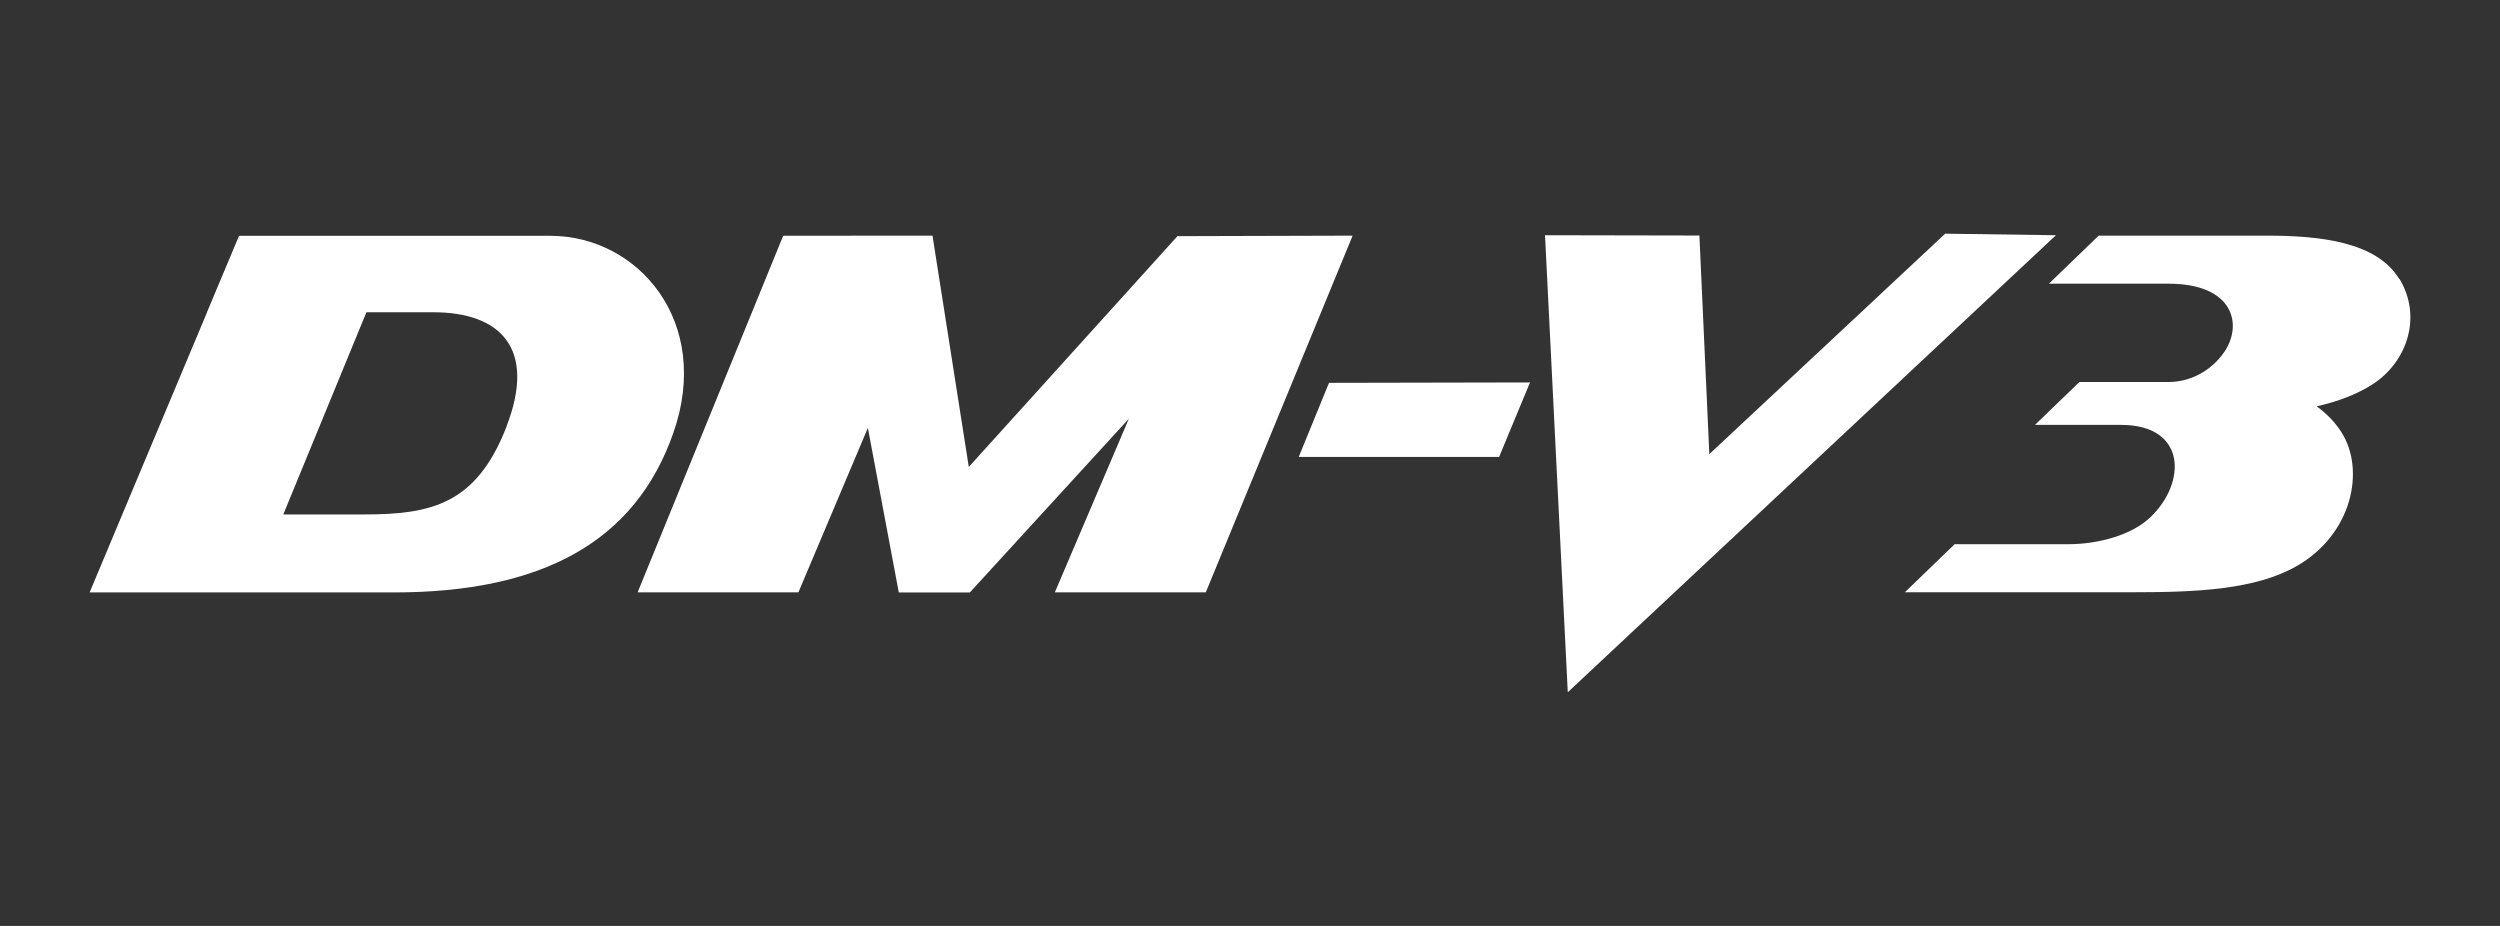
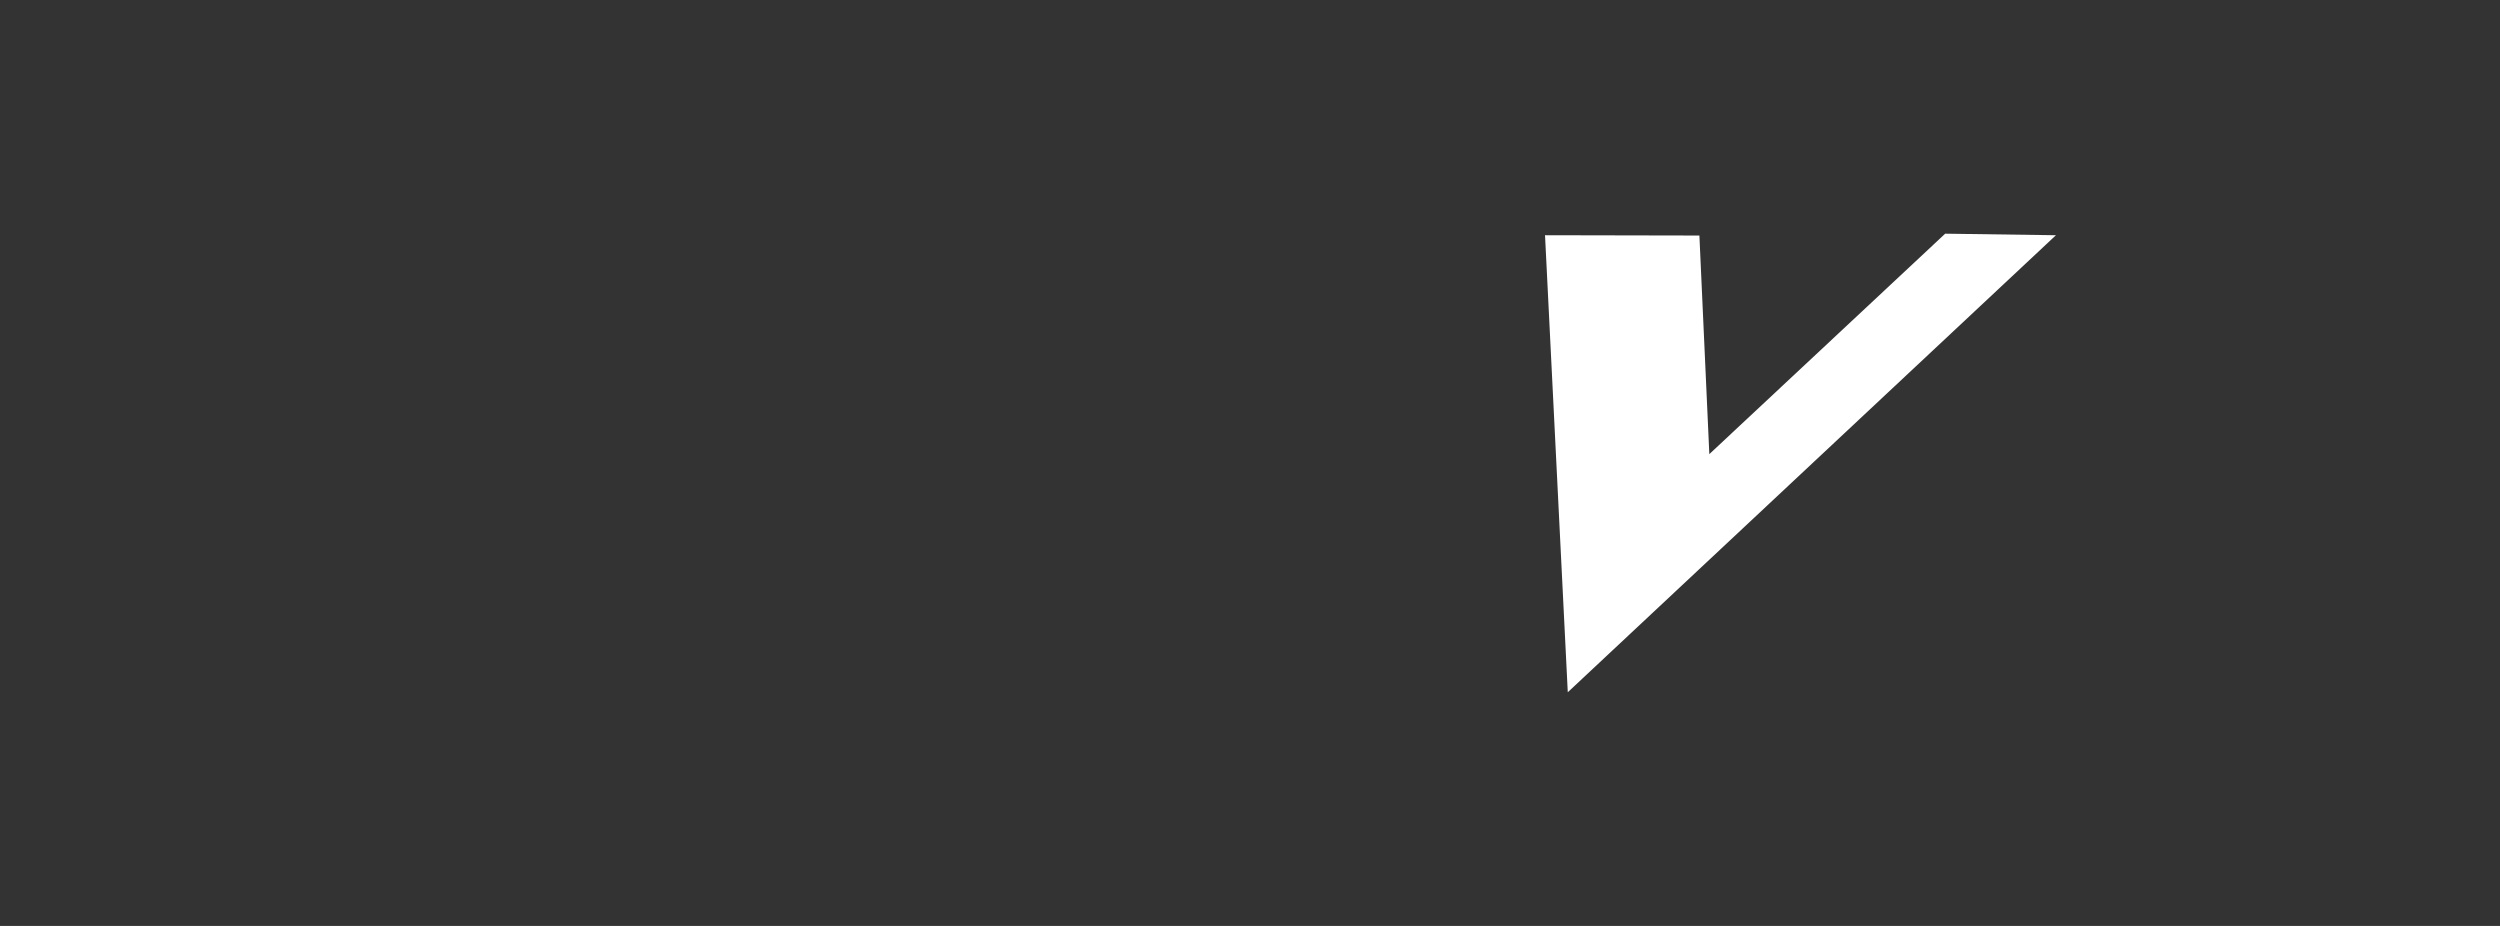
<svg xmlns="http://www.w3.org/2000/svg" width="108" height="40" viewBox="0 0 108 40" fill="none">
  <rect x="0" y="0" width="108" height="40" fill="#333333" stroke="none" />
-   <path d="M50.866 10.202L41.852 20.172L40.284 10.18L33.834 10.184L27.545 25.59H34.491L37.492 18.485L38.828 25.594H41.897L48.767 18.088L45.569 25.59H52.09L58.433 10.18L50.866 10.202Z" fill="white" />
  <path d="M84.032 10.095L73.843 19.618L73.414 10.175L66.745 10.162L67.728 29.905L88.816 10.162L84.032 10.095Z" fill="white" />
-   <path d="M23.784 10.188H10.326L8.941 13.49H8.945L3.871 25.593H17.013C23.414 25.593 27.434 23.411 29.082 18.72C30.784 13.892 27.555 10.188 23.78 10.188H23.784ZM21.886 18.421C20.582 21.786 18.63 22.224 15.726 22.224H12.238L15.829 13.49H18.724C21.591 13.49 23.195 15.025 21.881 18.421H21.886Z" fill="white" />
-   <path d="M103.647 12.054C102.674 10.443 100.217 10.18 97.939 10.18H90.662L88.514 12.255H93.677C96.496 12.255 96.898 14.022 96.089 15.205C95.5 16.066 94.566 16.503 93.682 16.503H89.831L87.911 18.355H91.632C94.45 18.355 94.481 20.841 92.887 22.354C92.132 23.073 90.738 23.51 89.335 23.51H84.44L82.291 25.585H92.168C92.168 25.585 92.19 25.585 92.203 25.585C94.901 25.585 97.43 25.469 99.198 24.465C101.628 23.086 102.187 20.297 101.15 18.672C100.86 18.217 100.494 17.856 100.078 17.552C100.891 17.374 101.767 17.07 102.49 16.606C103.973 15.651 104.657 13.705 103.656 12.045L103.647 12.054Z" fill="white" />
-   <path d="M56.105 19.739H64.761L66.097 16.521L57.413 16.539L56.105 19.739Z" fill="white" />
</svg>